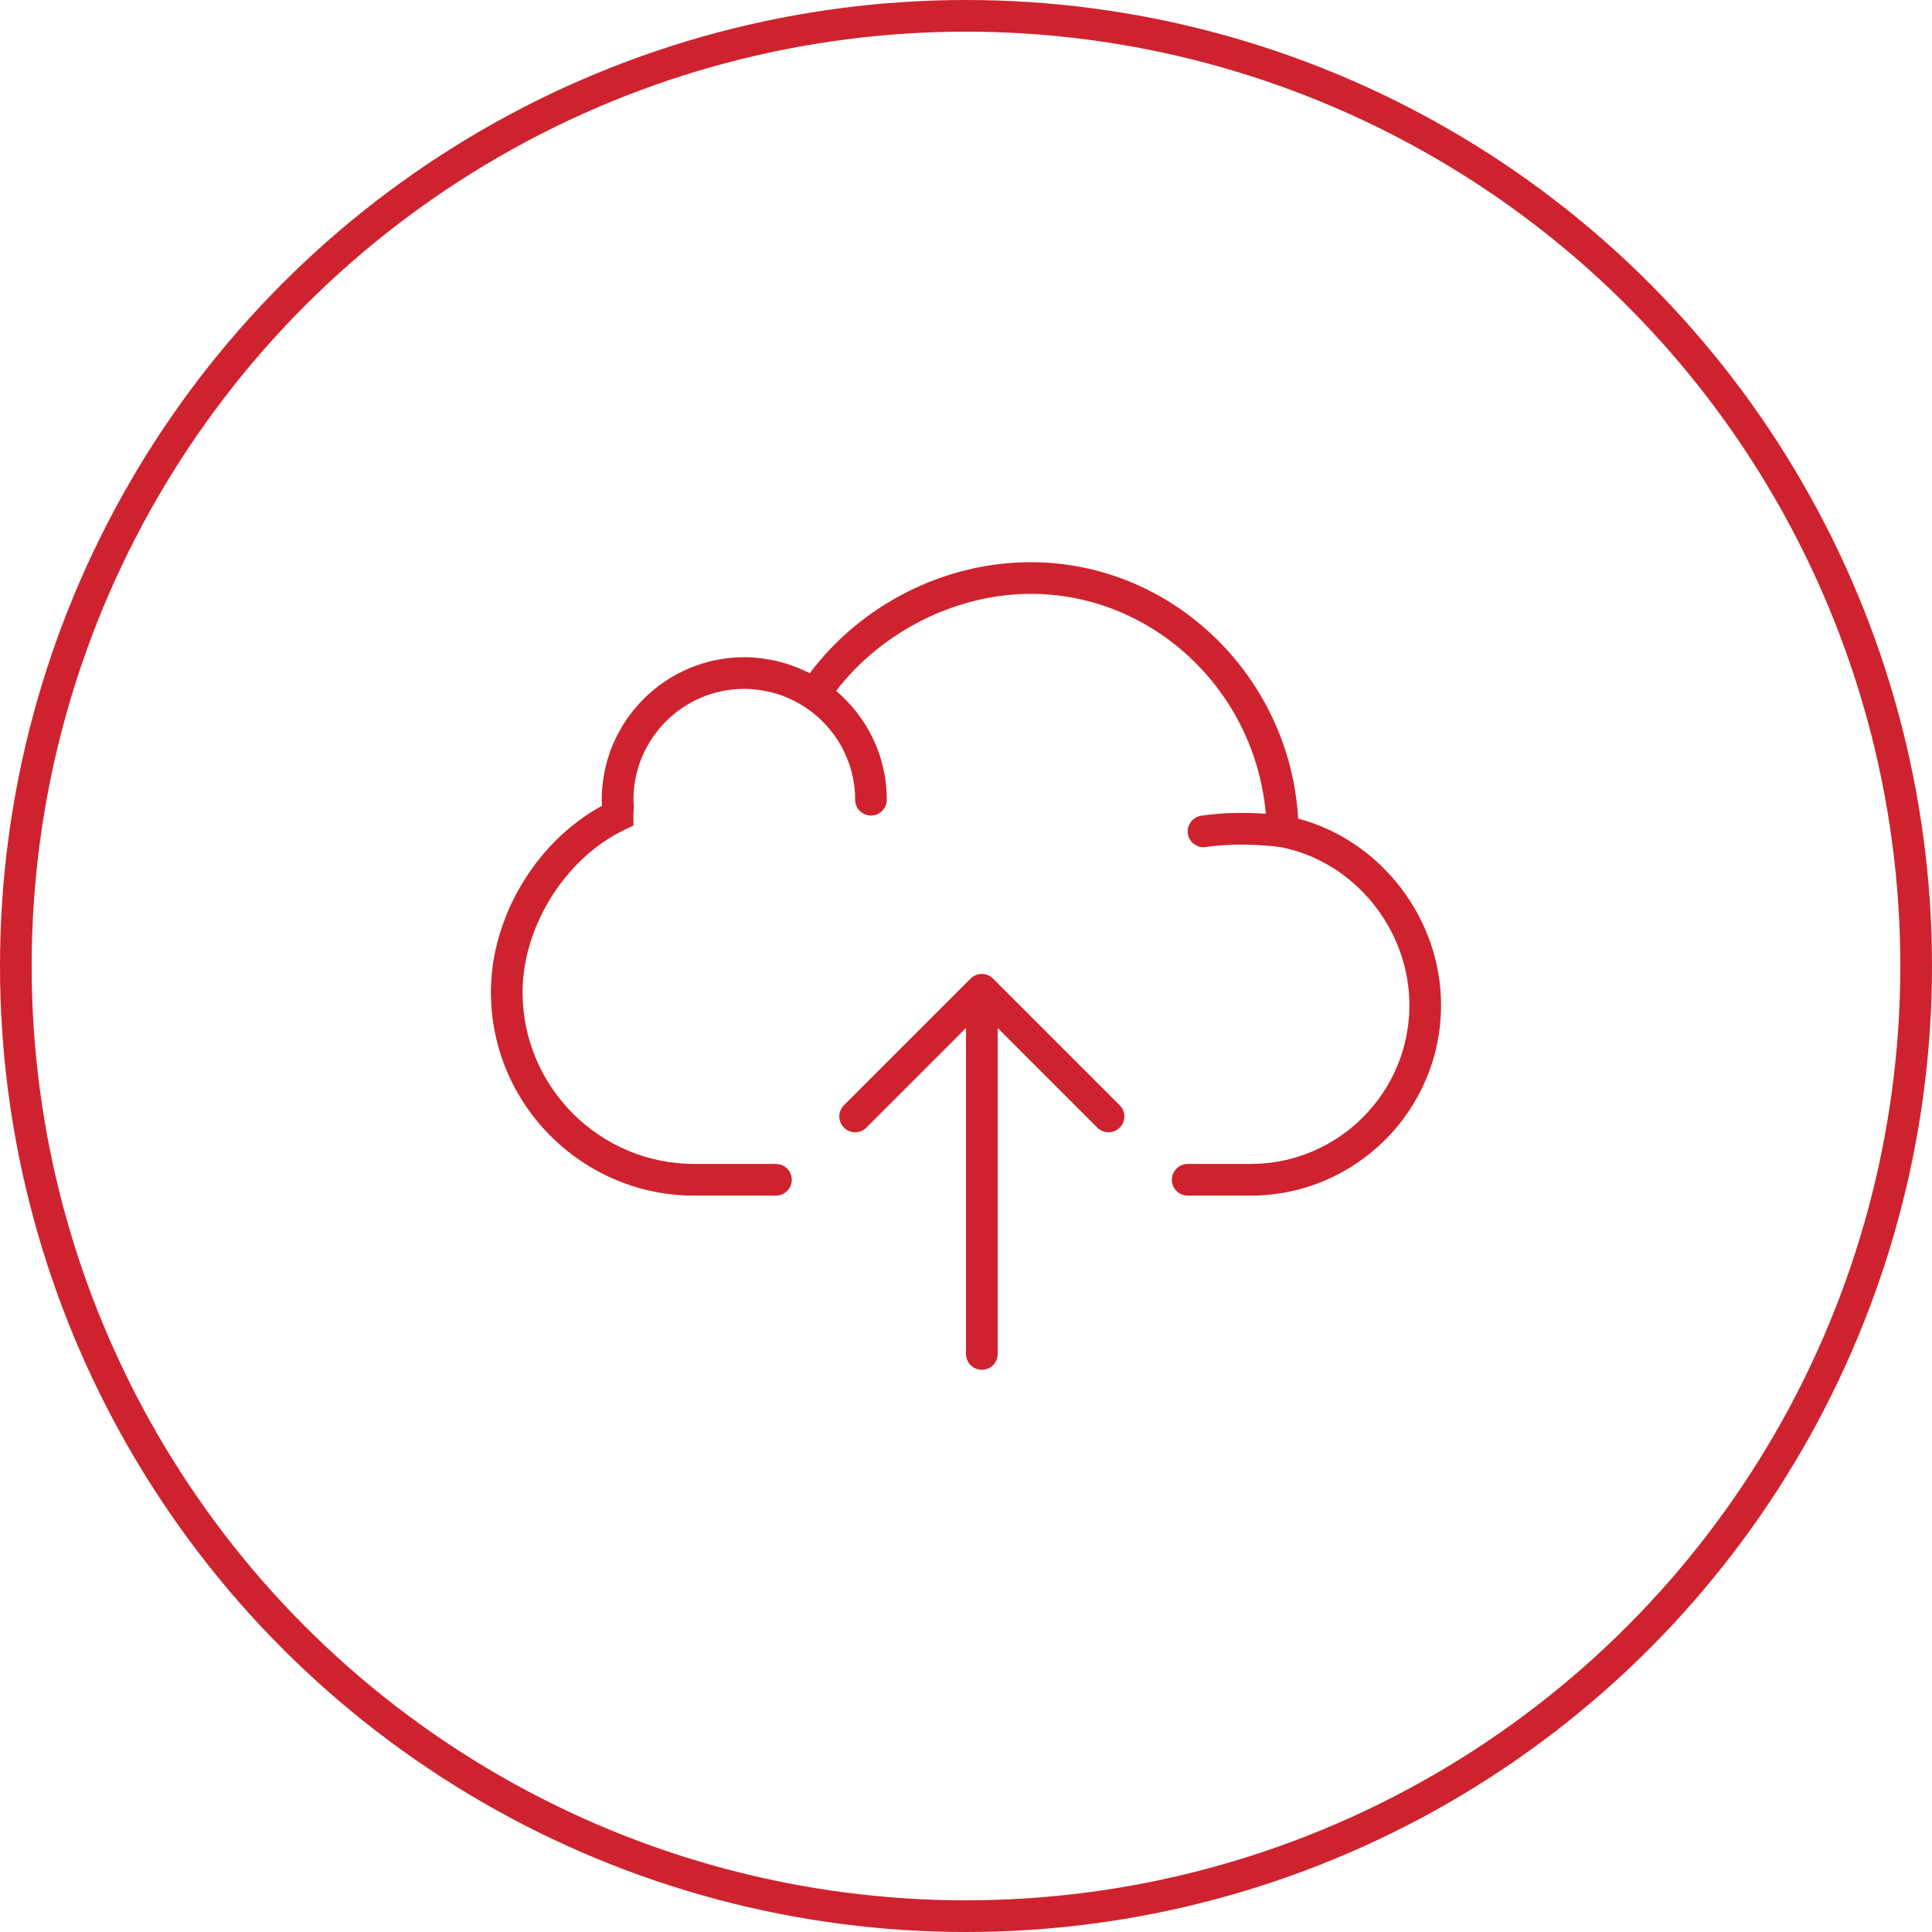
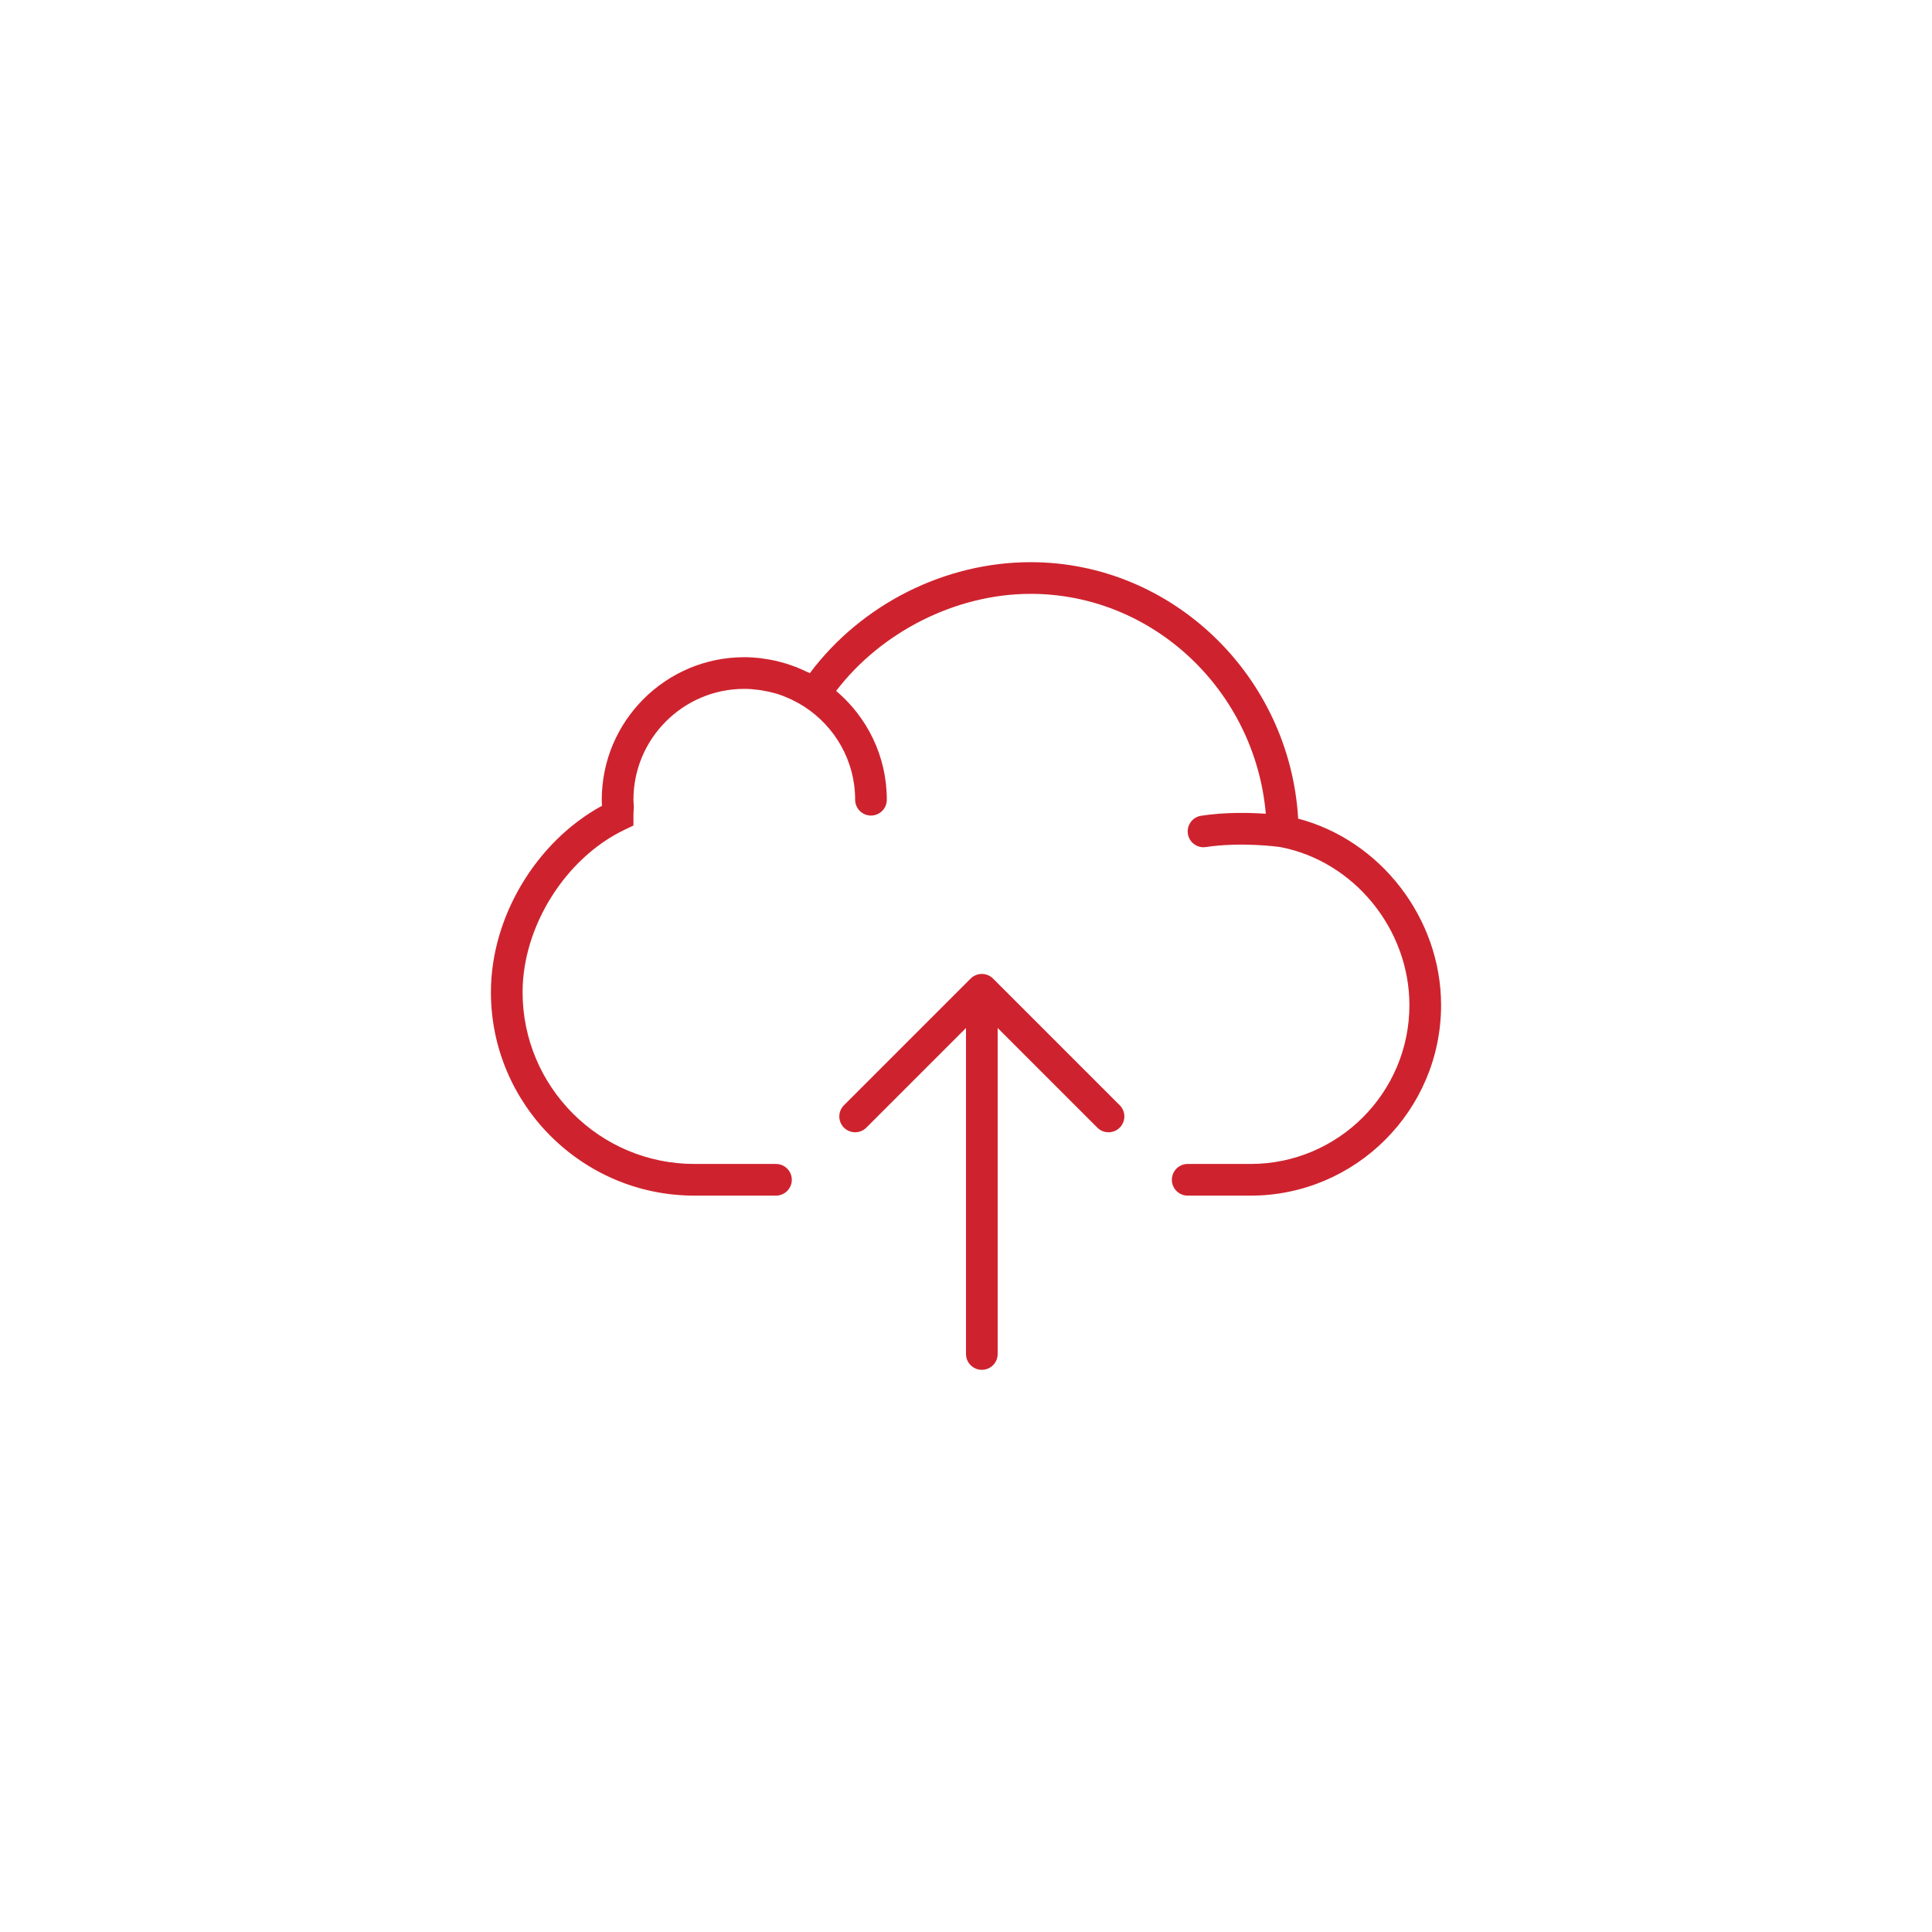
<svg xmlns="http://www.w3.org/2000/svg" width="122px" height="122px" viewBox="0 0 122 122" version="1.1">
  <title>icon</title>
  <desc>Created with Sketch.</desc>
  <defs />
  <g id="Solutions" stroke="none" stroke-width="1" fill="none" fill-rule="evenodd">
    <g transform="translate(-124, -797)" id="5-columns---centered">
      <g transform="translate(0, 670)">
        <g id="columns" transform="translate(80, 0)">
          <g id="1" transform="translate(0, 128)">
            <g id="icon" transform="translate(45, 0)">
-               <circle id="Oval" stroke="#CE232E" stroke-width="2" cx="60" cy="60" r="60" />
              <path d="M80.975,50.694 C86.173,52.06 90,56.983 90,62.472 C90,69.104 84.604,74.5 77.972,74.5 L74,74.5 C73.448,74.5 73,74.053 73,73.5 C73,72.947 73.448,72.5 74,72.5 L77.972,72.5 C83.501,72.5 88,68.001 88,62.472 C88,57.661 84.49,53.372 79.834,52.487 C79.693,52.468 77.374,52.153 75.15,52.489 C75.099,52.497 75.048,52.501 74.998,52.501 C74.512,52.501 74.086,52.146 74.011,51.651 C73.928,51.105 74.303,50.595 74.849,50.512 C76.379,50.278 77.91,50.315 78.932,50.387 C78.262,42.635 71.828,36.5 64.084,36.5 C59.388,36.5 54.666,38.879 51.8,42.629 C53.754,44.281 55,46.746 55,49.5 C55,50.053 54.552,50.5 54,50.5 C53.448,50.5 53,50.053 53,49.5 C53,47.039 51.72,44.875 49.793,43.626 C49.565,43.478 49.328,43.346 49.086,43.227 C49.018,43.193 48.95,43.159 48.881,43.128 C48.608,43.004 48.329,42.893 48.043,42.806 C48.01,42.796 47.975,42.79 47.941,42.78 C47.681,42.705 47.417,42.647 47.149,42.603 C47.072,42.59 46.995,42.577 46.917,42.567 C46.614,42.527 46.309,42.5 46,42.5 C42.14,42.5 39,45.641 39,49.5 C39,49.588 39.007,49.675 39.012,49.762 L39.024,49.95 L39.015,50.125 C39.008,50.251 39,50.377 39,50.5 L39,51.13 L38.432,51.401 C34.705,53.188 32,57.5 32,61.654 C32,67.635 36.865,72.5 42.845,72.5 L48,72.5 C48.552,72.5 49,72.947 49,73.5 C49,74.053 48.552,74.5 48,74.5 L42.845,74.5 C35.762,74.5 30,68.737 30,61.654 C30,56.899 32.857,52.148 37.016,49.881 C37.007,49.755 37,49.629 37,49.5 C37,44.537 41.038,40.5 46,40.5 C46.341,40.5 46.677,40.523 47.007,40.559 C47.11,40.571 47.21,40.591 47.312,40.606 C47.543,40.64 47.771,40.679 47.995,40.73 C48.113,40.757 48.228,40.789 48.344,40.82 C48.553,40.877 48.757,40.939 48.959,41.01 C49.075,41.051 49.19,41.092 49.305,41.137 C49.511,41.218 49.712,41.31 49.91,41.406 C49.985,41.443 50.064,41.469 50.138,41.508 C53.396,37.163 58.654,34.5 64.084,34.5 C73.029,34.5 80.448,41.694 80.975,50.694 Z M61.708,60.794 L69.707,68.793 C70.098,69.184 70.098,69.816 69.707,70.207 C69.512,70.402 69.256,70.5 69,70.5 C68.744,70.5 68.488,70.402 68.293,70.207 L62,63.914 L62,84.5 C62,85.053 61.552,85.5 61,85.5 C60.448,85.5 60,85.053 60,84.5 L60,63.914 L53.707,70.207 C53.512,70.402 53.256,70.5 53,70.5 C52.744,70.5 52.488,70.402 52.293,70.207 C51.902,69.816 51.902,69.184 52.293,68.793 L60.292,60.794 C60.385,60.701 60.495,60.628 60.618,60.577 C60.862,60.476 61.138,60.476 61.382,60.577 C61.505,60.628 61.616,60.701 61.708,60.794 Z" id="Combined-Shape" fill="#CE232E" fill-rule="nonzero" />
            </g>
          </g>
        </g>
      </g>
    </g>
  </g>
</svg>